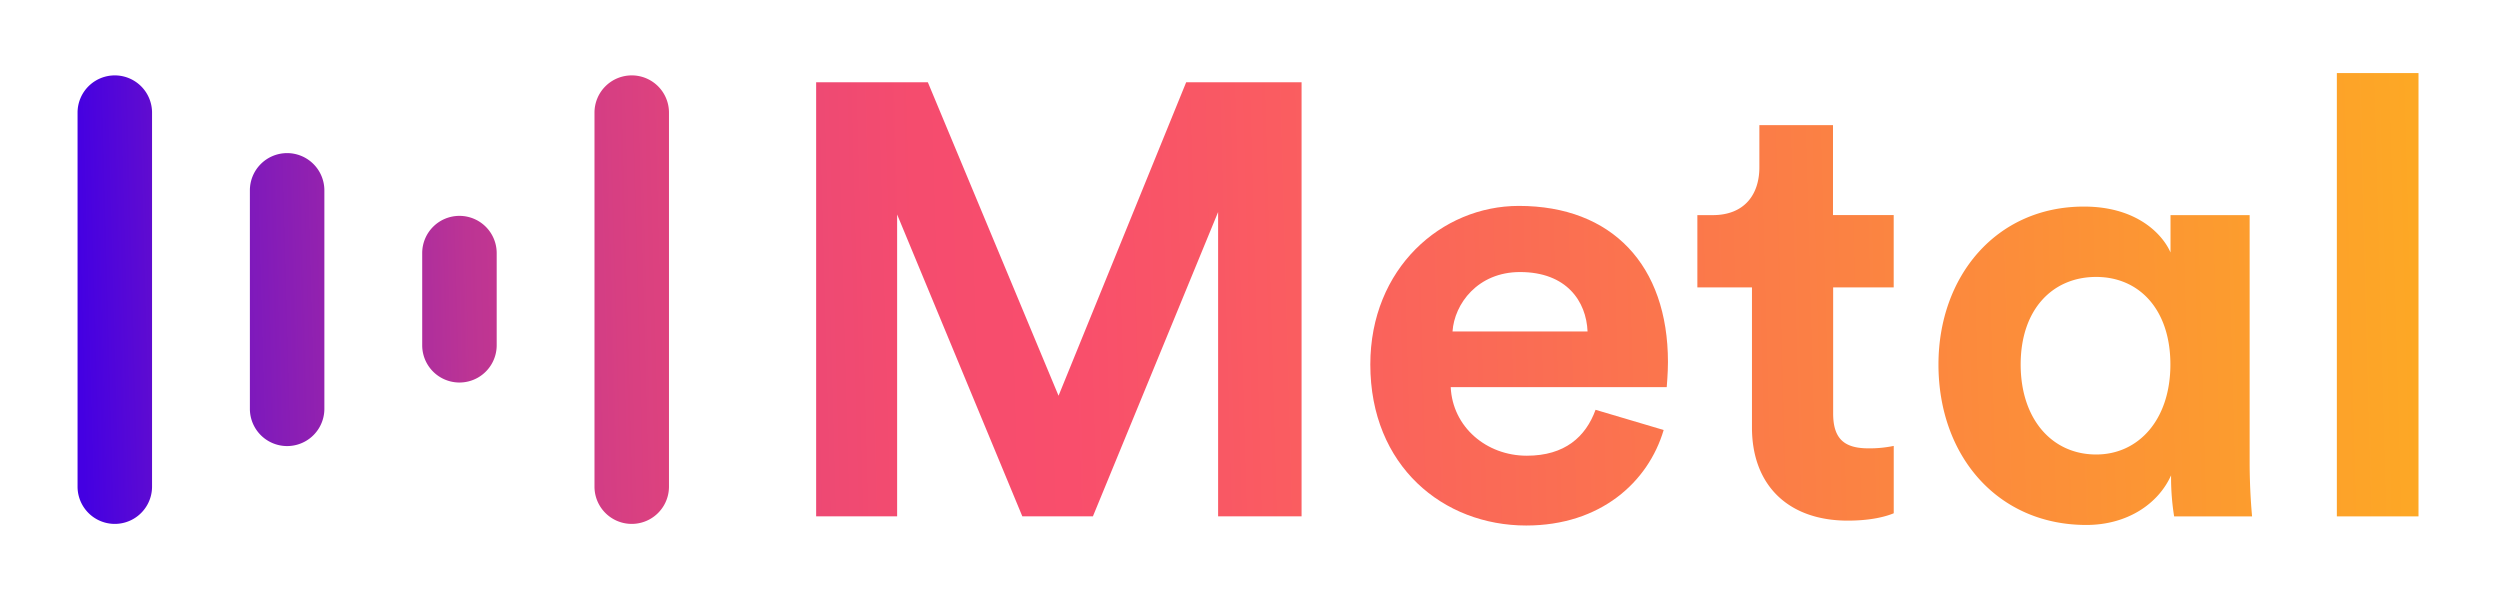
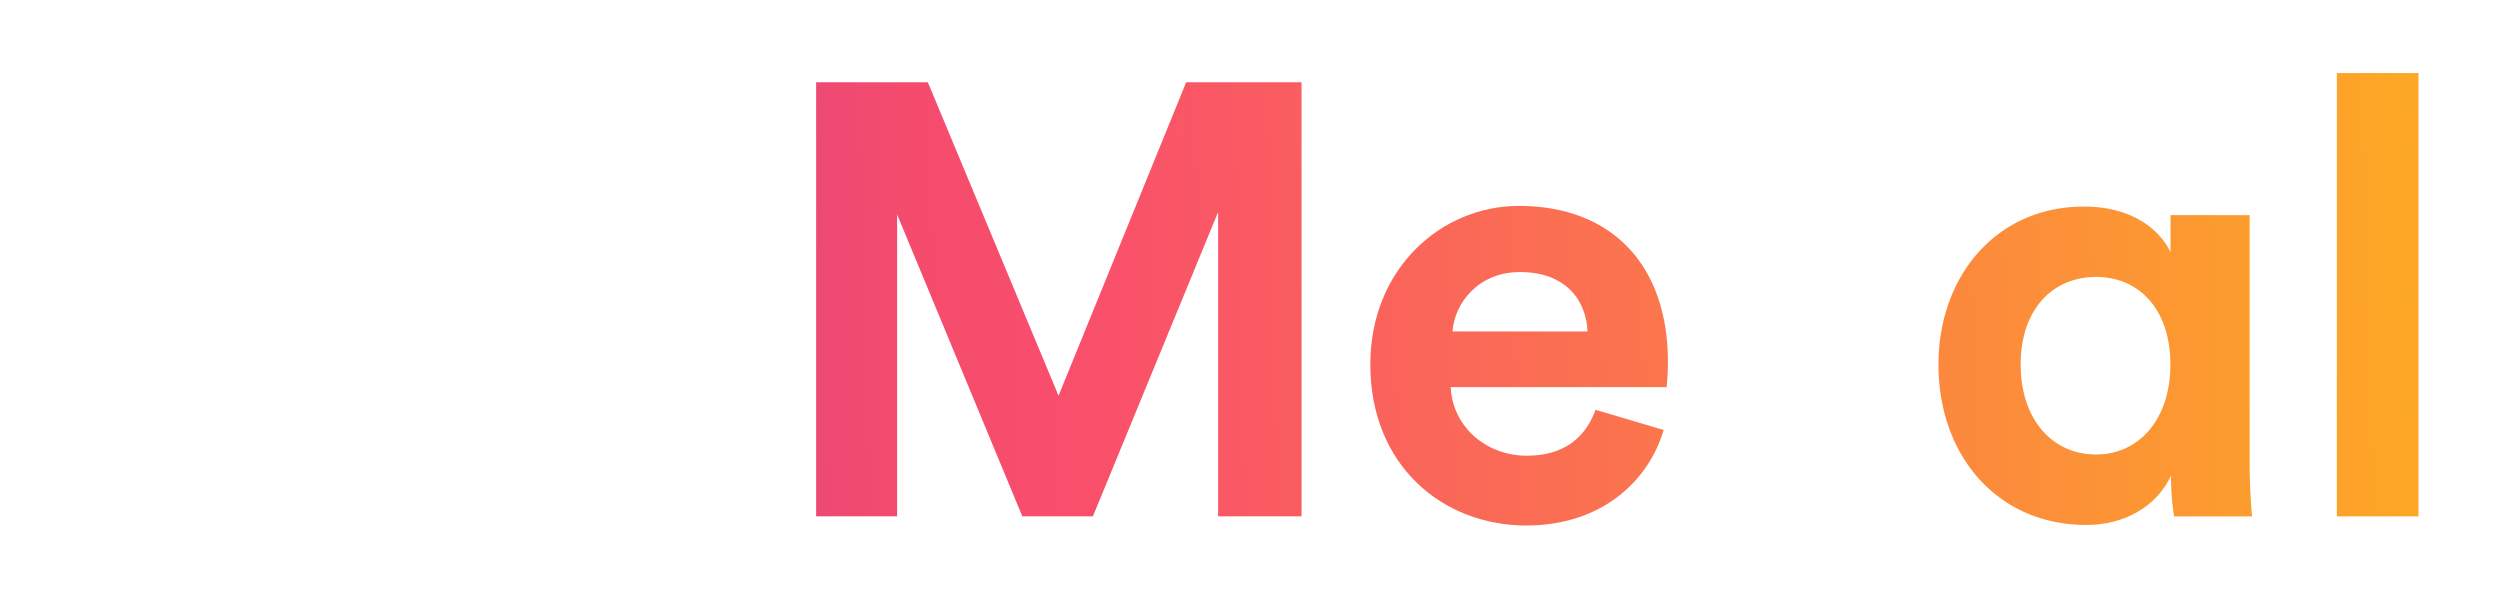
<svg xmlns="http://www.w3.org/2000/svg" xmlns:xlink="http://www.w3.org/1999/xlink" id="Layer_1" data-name="Layer 1" viewBox="0 0 635 150">
  <defs>
    <style>.cls-1{fill:url(#linear-gradient);}.cls-2{fill:url(#linear-gradient-2);}.cls-3{fill:url(#linear-gradient-3);}.cls-4{fill:url(#linear-gradient-4);}.cls-5{fill:url(#linear-gradient-5);}.cls-6{fill:url(#linear-gradient-6);}.cls-7{fill:url(#linear-gradient-7);}.cls-8{fill:url(#linear-gradient-8);}.cls-9{fill:url(#linear-gradient-9);}</style>
    <linearGradient id="linear-gradient" x1="20.27" y1="99.14" x2="781.29" y2="120.07" gradientTransform="matrix(1, 0, 0, -1, 0, 182)" gradientUnits="userSpaceOnUse">
      <stop offset="0" stop-color="#4400e2" />
      <stop offset="0.04" stop-color="#7013c5" />
      <stop offset="0.09" stop-color="#9a25aa" />
      <stop offset="0.13" stop-color="#bc3494" />
      <stop offset="0.18" stop-color="#d73f82" />
      <stop offset="0.23" stop-color="#ea4876" />
      <stop offset="0.28" stop-color="#f54c6e" />
      <stop offset="0.33" stop-color="#f94e6c" />
      <stop offset="1" stop-color="#ffd402" />
    </linearGradient>
    <linearGradient id="linear-gradient-2" x1="20.82" y1="79.04" x2="781.84" y2="99.97" xlink:href="#linear-gradient" />
    <linearGradient id="linear-gradient-3" x1="20.57" y1="87.95" x2="781.59" y2="108.88" xlink:href="#linear-gradient" />
    <linearGradient id="linear-gradient-4" x1="20.93" y1="75.11" x2="781.95" y2="96.04" xlink:href="#linear-gradient" />
    <linearGradient id="linear-gradient-5" x1="20.49" y1="91.09" x2="781.51" y2="112.02" xlink:href="#linear-gradient" />
    <linearGradient id="linear-gradient-6" x1="20.19" y1="102.05" x2="781.21" y2="122.98" xlink:href="#linear-gradient" />
    <linearGradient id="linear-gradient-7" x1="20.09" y1="105.66" x2="781.11" y2="126.59" xlink:href="#linear-gradient" />
    <linearGradient id="linear-gradient-8" x1="20.12" y1="104.45" x2="781.14" y2="125.38" xlink:href="#linear-gradient" />
    <linearGradient id="linear-gradient-9" x1="20.15" y1="103.35" x2="781.17" y2="124.28" xlink:href="#linear-gradient" />
  </defs>
  <polygon class="cls-1" points="268.87 100.52 235.67 20.89 207.3 20.89 207.3 131.15 227.87 131.15 227.87 54.48 259.67 131.15 277.6 131.15 309.4 53.86 309.4 131.15 330.6 131.15 330.6 20.89 301.29 20.89 268.87 100.52" />
  <path class="cls-2" d="M385.78,52.3c-19.64,0-37.72,15.86-37.72,40.28,0,25.82,18.55,40.9,39.59,40.9,18.86,0,31-11,34.92-24.26l-17.3-5.13c-2.49,6.84-7.79,11.66-17.46,11.66-10.29,0-18.86-7.31-19.33-17.42h54.87c0-.31.31-3.42.31-6.38C423.65,67.39,409.47,52.3,385.78,52.3ZM368.94,84.19c.47-7,6.39-15.09,17.15-15.09,11.85,0,16.83,7.46,17.15,15.09Z" />
-   <path class="cls-3" d="M465.58,31.78h-18.7V42.51c0,6.84-3.74,12.13-11.85,12.13h-3.9V73H445V108.6c0,14.77,9.35,23.64,24.32,23.64,6.08,0,9.82-1.09,11.69-1.87V113.26a30.26,30.26,0,0,1-6.39.62c-5.92,0-9-2.18-9-8.86V73H481V54.63H465.58Z" />
  <path class="cls-4" d="M571.42,54.64H551.31v9.49c-1.87-4.35-8.26-11.66-22-11.66-22.29,0-36.94,17.73-36.94,40.12,0,23.17,15,40.75,37.57,40.75,10.29,0,18.24-5.29,21.51-12.6v.93a62.24,62.24,0,0,0,.78,9.49h19.8c-.16-1.71-.62-7-.62-13.84V54.64Zm-39,60.8c-11.22,0-19.17-9-19.17-22.86,0-14,8.1-22.24,19.17-22.24,10.91,0,18.86,8.24,18.86,22.24S543.21,115.44,532.45,115.44Z" />
  <polygon class="cls-5" points="593.56 18.56 593.56 131.15 593.56 131.16 614.3 131.16 614.3 18.56 614.29 18.56 593.56 18.56" />
-   <path class="cls-6" d="M160.46,19.15A9.46,9.46,0,0,0,151,28.61v95a9.46,9.46,0,1,0,18.92,0v-95A9.45,9.45,0,0,0,160.46,19.15Z" />
-   <path class="cls-7" d="M29.16,19.15a9.46,9.46,0,0,0-9.46,9.46v95a9.46,9.46,0,0,0,18.92,0v-95A9.46,9.46,0,0,0,29.16,19.15Z" />
-   <path class="cls-8" d="M72.93,38.89a9.46,9.46,0,0,0-9.46,9.46v55.49a9.46,9.46,0,1,0,18.92,0V48.35A9.47,9.47,0,0,0,72.93,38.89Z" />
-   <path class="cls-9" d="M116.7,54.83a9.46,9.46,0,0,0-9.46,9.46V87.7a9.46,9.46,0,1,0,18.92,0V64.29A9.46,9.46,0,0,0,116.7,54.83Z" />
</svg>